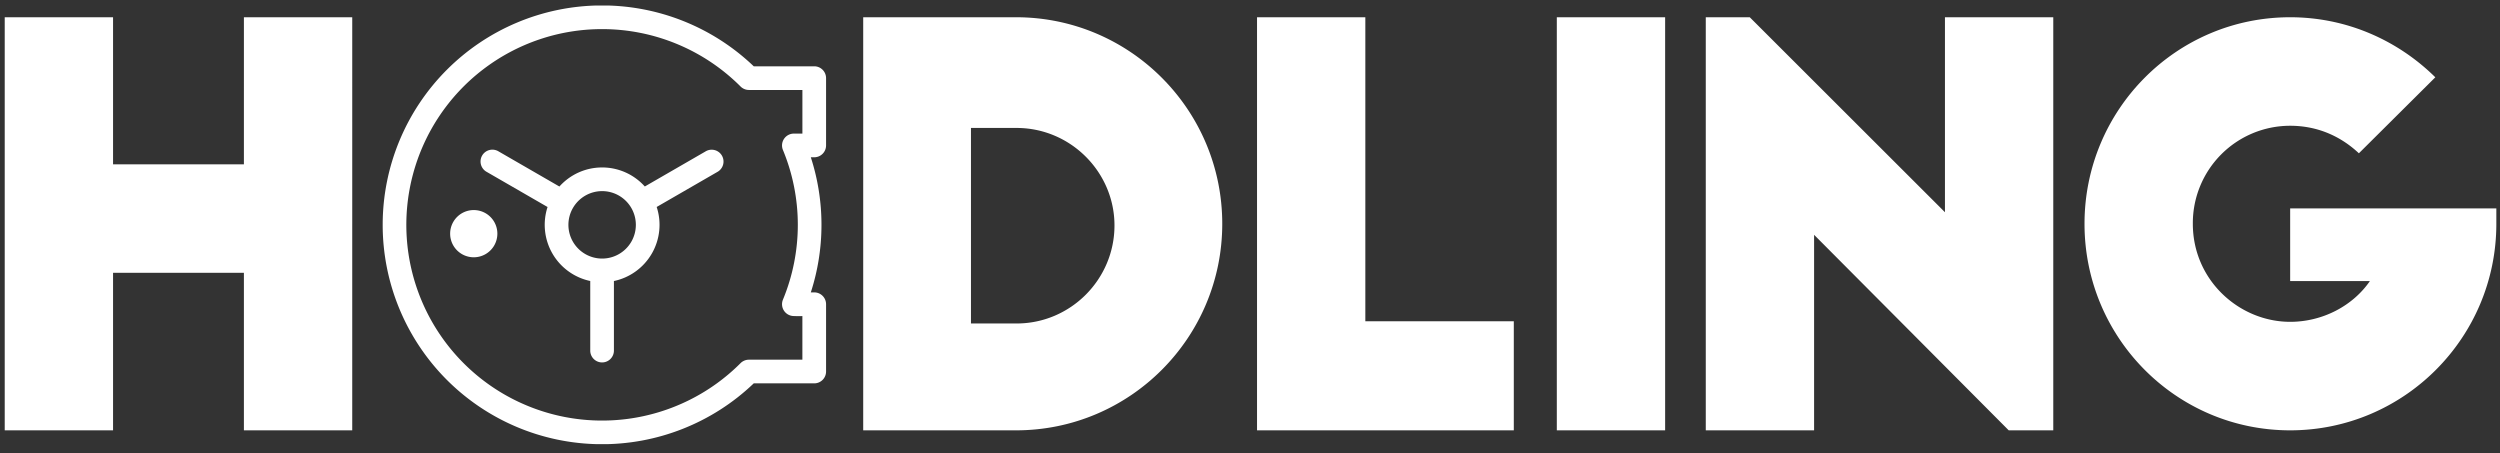
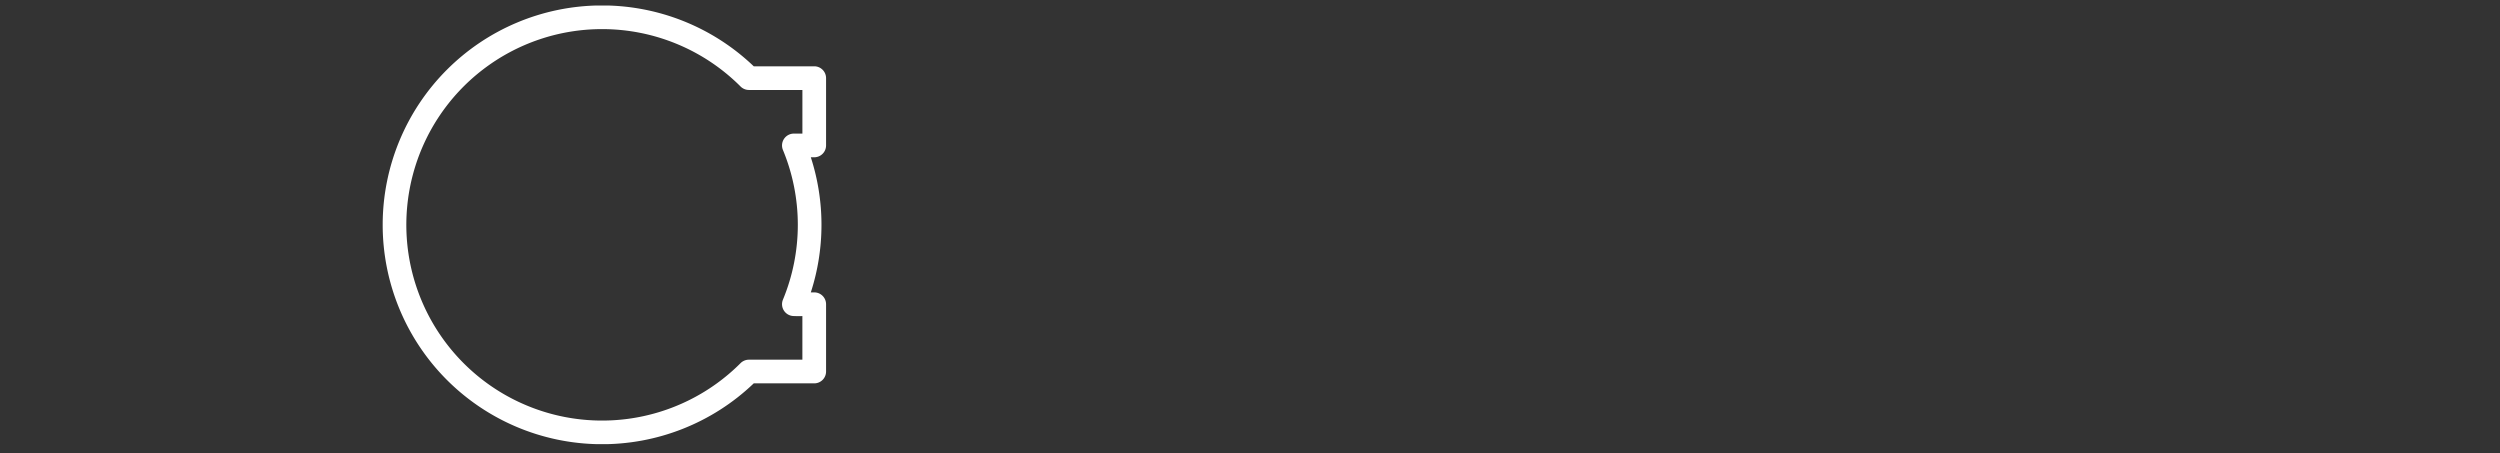
<svg xmlns="http://www.w3.org/2000/svg" width="171" height="31" fill="none">
  <rect width="100%" height="100%" fill="#333333" stroke="none" />
  <g fill="#fff" clip-path="url(#a)">
    <path fill-rule="evenodd" d="M30.571 4.767a15.007 15.007 0 0 1 20.985-.232h4.137a.81.81 0 0 1 .81.81v4.603a.81.81 0 0 1-.81.81h-.233a15.006 15.006 0 0 1 0 9.241h.233a.81.81 0 0 1 .81.81v4.604a.81.81 0 0 1-.81.809h-4.137a15.009 15.009 0 0 1-20.985-.232 15.007 15.007 0 0 1 0-21.223ZM54.883 21.62h-.008l-.08.002a7.948 7.948 0 0 1-.536-.006.81.81 0 0 1-.706-1.118 13.39 13.39 0 0 0 0-10.24.81.81 0 0 1 .747-1.12h.584V6.154h-3.658a.81.81 0 0 1-.572-.238 13.387 13.387 0 0 0-9.471-3.925 13.388 13.388 0 1 0 9.47 22.85.81.81 0 0 1 .573-.238h3.657V21.62Z" clip-rule="evenodd" />
-     <path d="M.323 29.435h7.41V18.661h8.95v10.774h7.41V1.18h-7.41V11.24h-8.95V1.18H.322v28.255ZM59.043 29.435h10.455c7.785 0 14.104-6.33 14.104-14.127 0-7.799-6.319-14.128-14.104-14.128H59.043v28.255Zm7.371-7.309V8.752h3.122c3.686 0 6.694 3.014 6.694 6.669 0 3.692-3.008 6.705-6.694 6.705h-3.122ZM85.98 29.435h17.564v-7.46H93.389V1.18h-7.408v28.255ZM106.486 29.435h7.409V1.18h-7.409v28.255ZM116.675 29.435h7.409V16.061l13.313 13.374h3.047V1.18h-7.409v13.336L119.684 1.18h-3.009v28.255ZM156.647 29.435c7.785 0 14.103-6.33 14.103-14.127v-1.055h-14.103v4.973h5.453c-1.166 1.695-3.234 2.787-5.453 2.787-3.46 0-6.657-2.825-6.657-6.705a6.658 6.658 0 0 1 6.657-6.706c1.918 0 3.497.753 4.701 1.883l5.228-5.198c-2.558-2.525-6.056-4.107-9.929-4.107-7.785 0-14.066 6.33-14.066 14.128s6.281 14.127 14.066 14.127ZM32.405 16.788a.805.805 0 1 0 0-1.61.805.805 0 0 0 0 1.61Z" />
-     <path fill-rule="evenodd" d="M34.112 10.362a.81.81 0 1 0-.809 1.402l4.15 2.396a3.927 3.927 0 0 0 2.92 5.06v4.789a.81.81 0 0 0 1.619 0v-4.787a3.927 3.927 0 0 0 2.925-5.065l4.144-2.393a.81.81 0 1 0-.81-1.402l-4.146 2.394a3.916 3.916 0 0 0-2.92-1.302c-1.16 0-2.203.504-2.922 1.304l-4.15-2.396Zm7.074 2.711a2.306 2.306 0 1 0 0 4.613 2.306 2.306 0 0 0 0-4.613Zm-8.777 2.91v.002h-.001l-.001.002h-.004l-.001-.001v-.001l-.001-.002v-.002h.001l.001-.001.002-.001h.002v.001l.001.001v.002Zm-.004-1.615a1.615 1.615 0 1 0 0 3.23 1.615 1.615 0 0 0 0-3.23Z" clip-rule="evenodd" />
  </g>
  <defs>
    <clipPath id="a">
      <path fill="#fff" d="M.323.378H170.75v30H.323z" />
    </clipPath>
  </defs>
</svg>